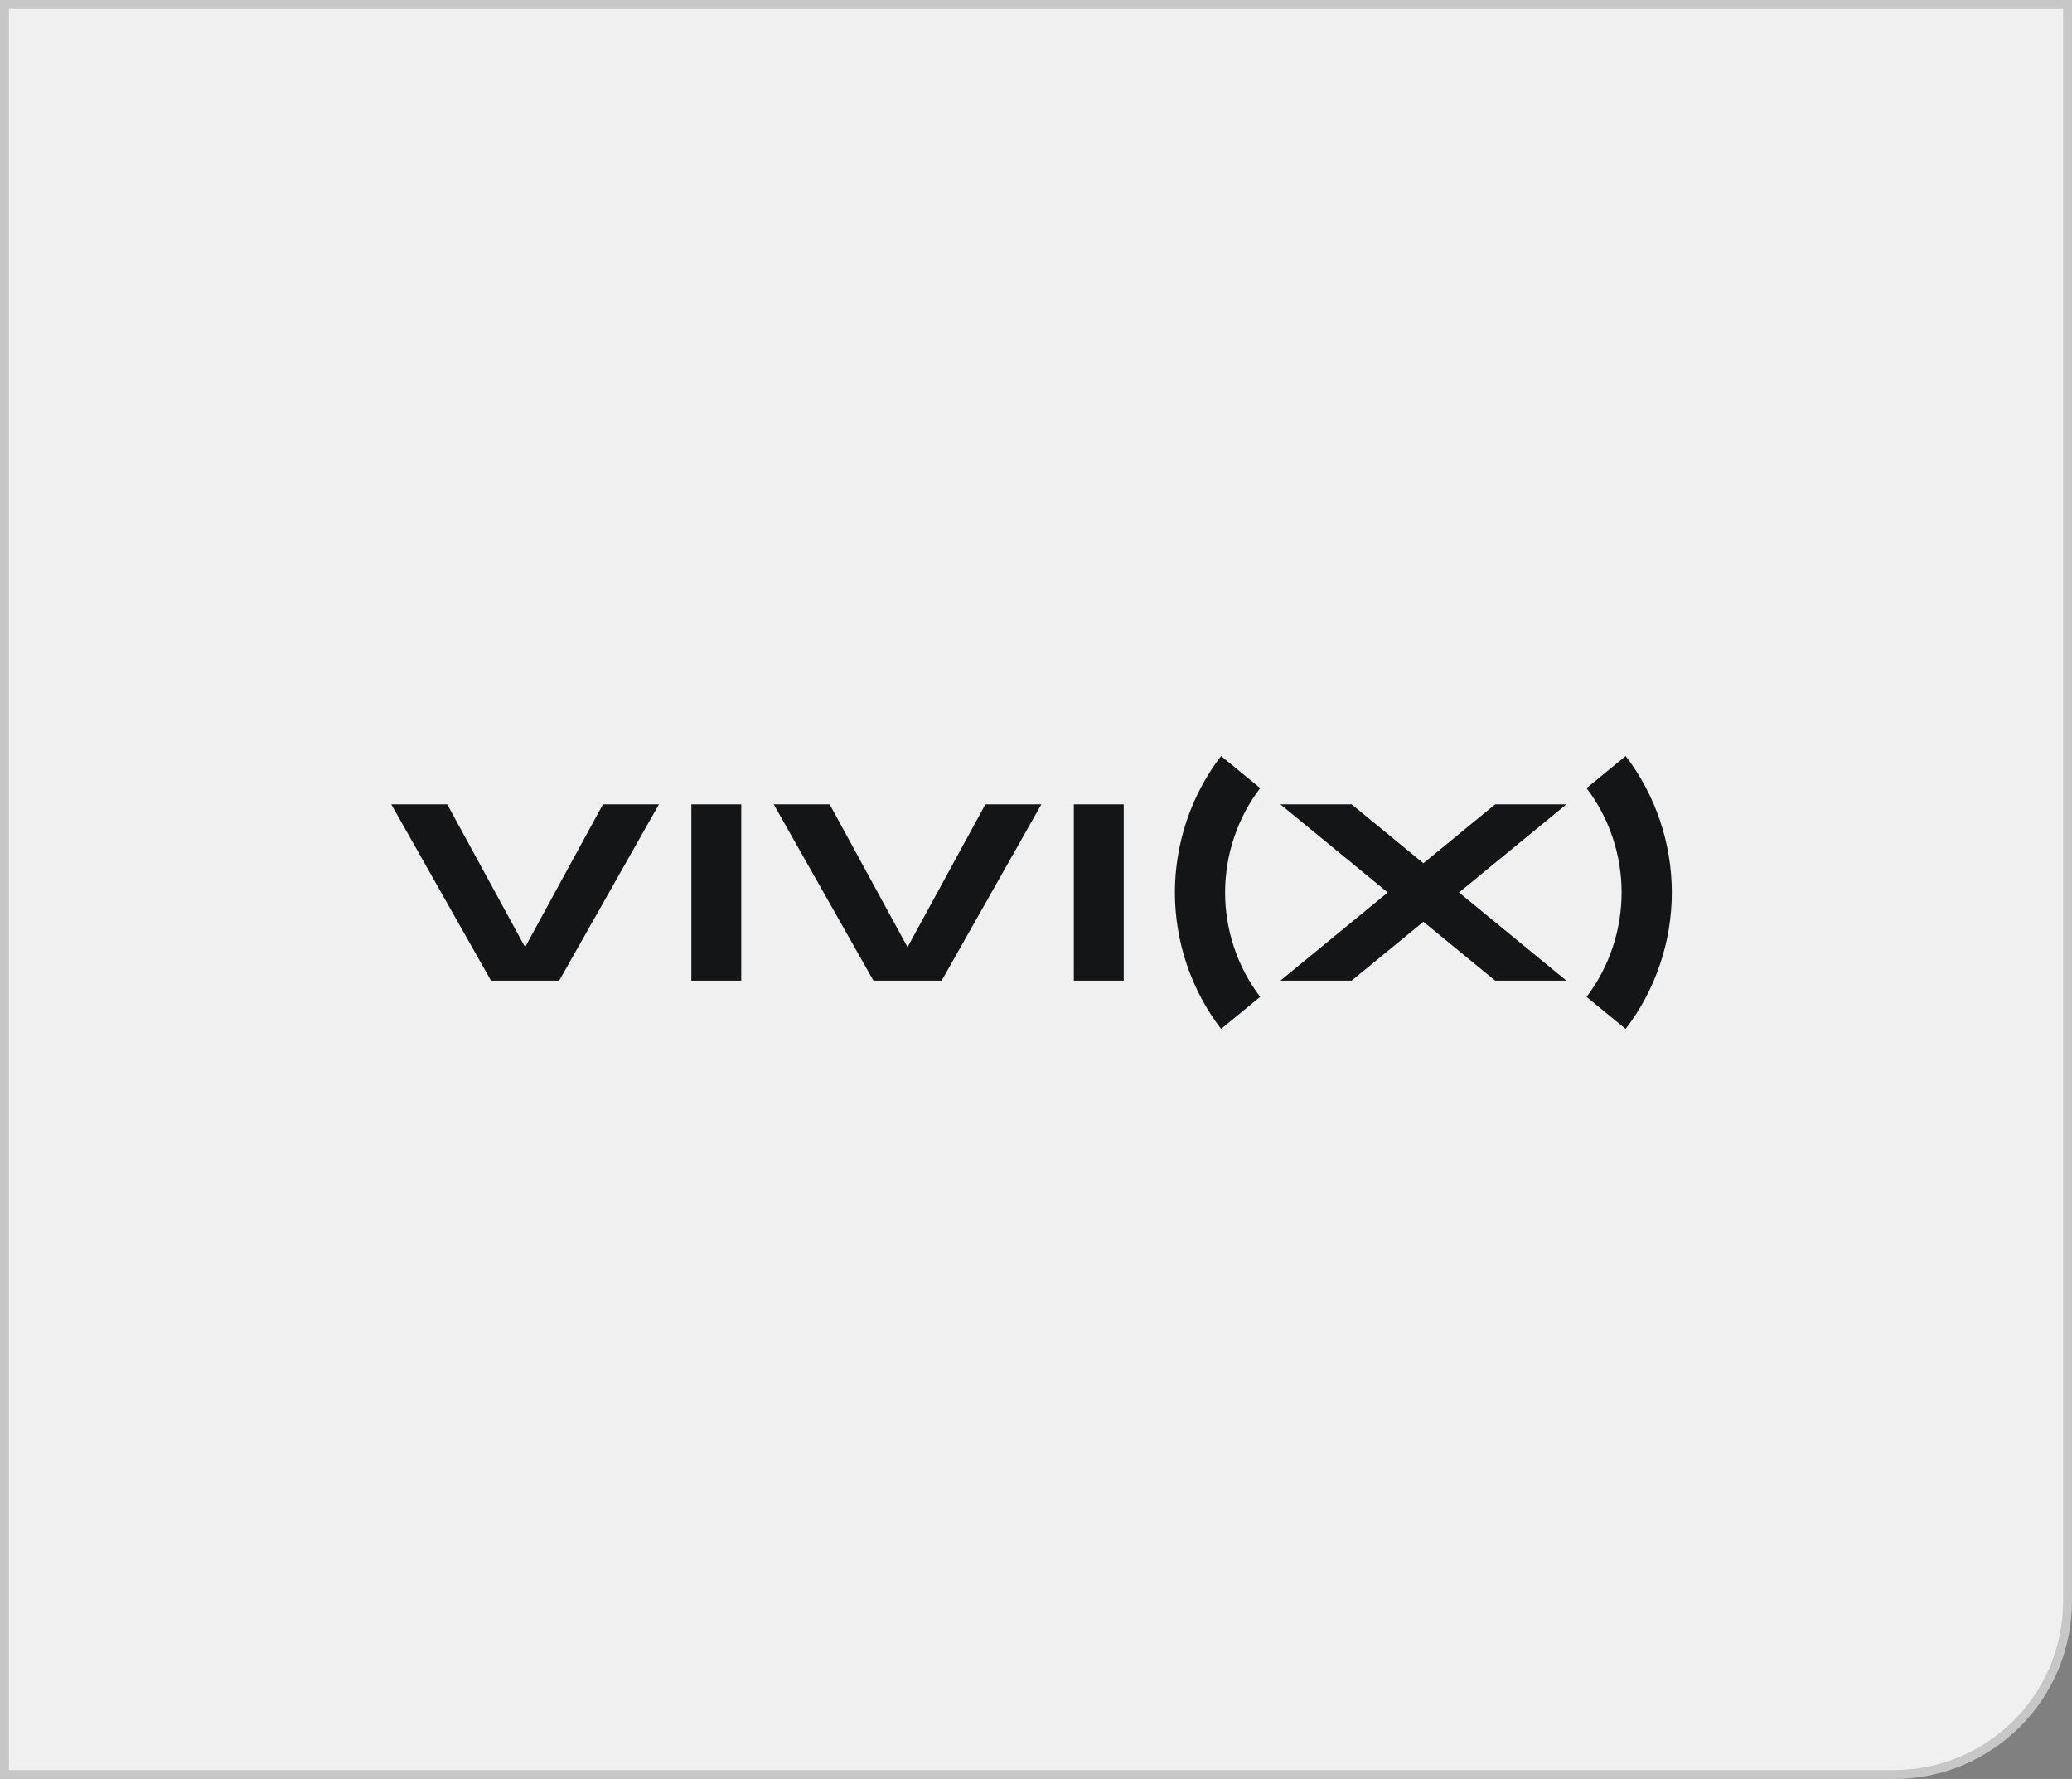
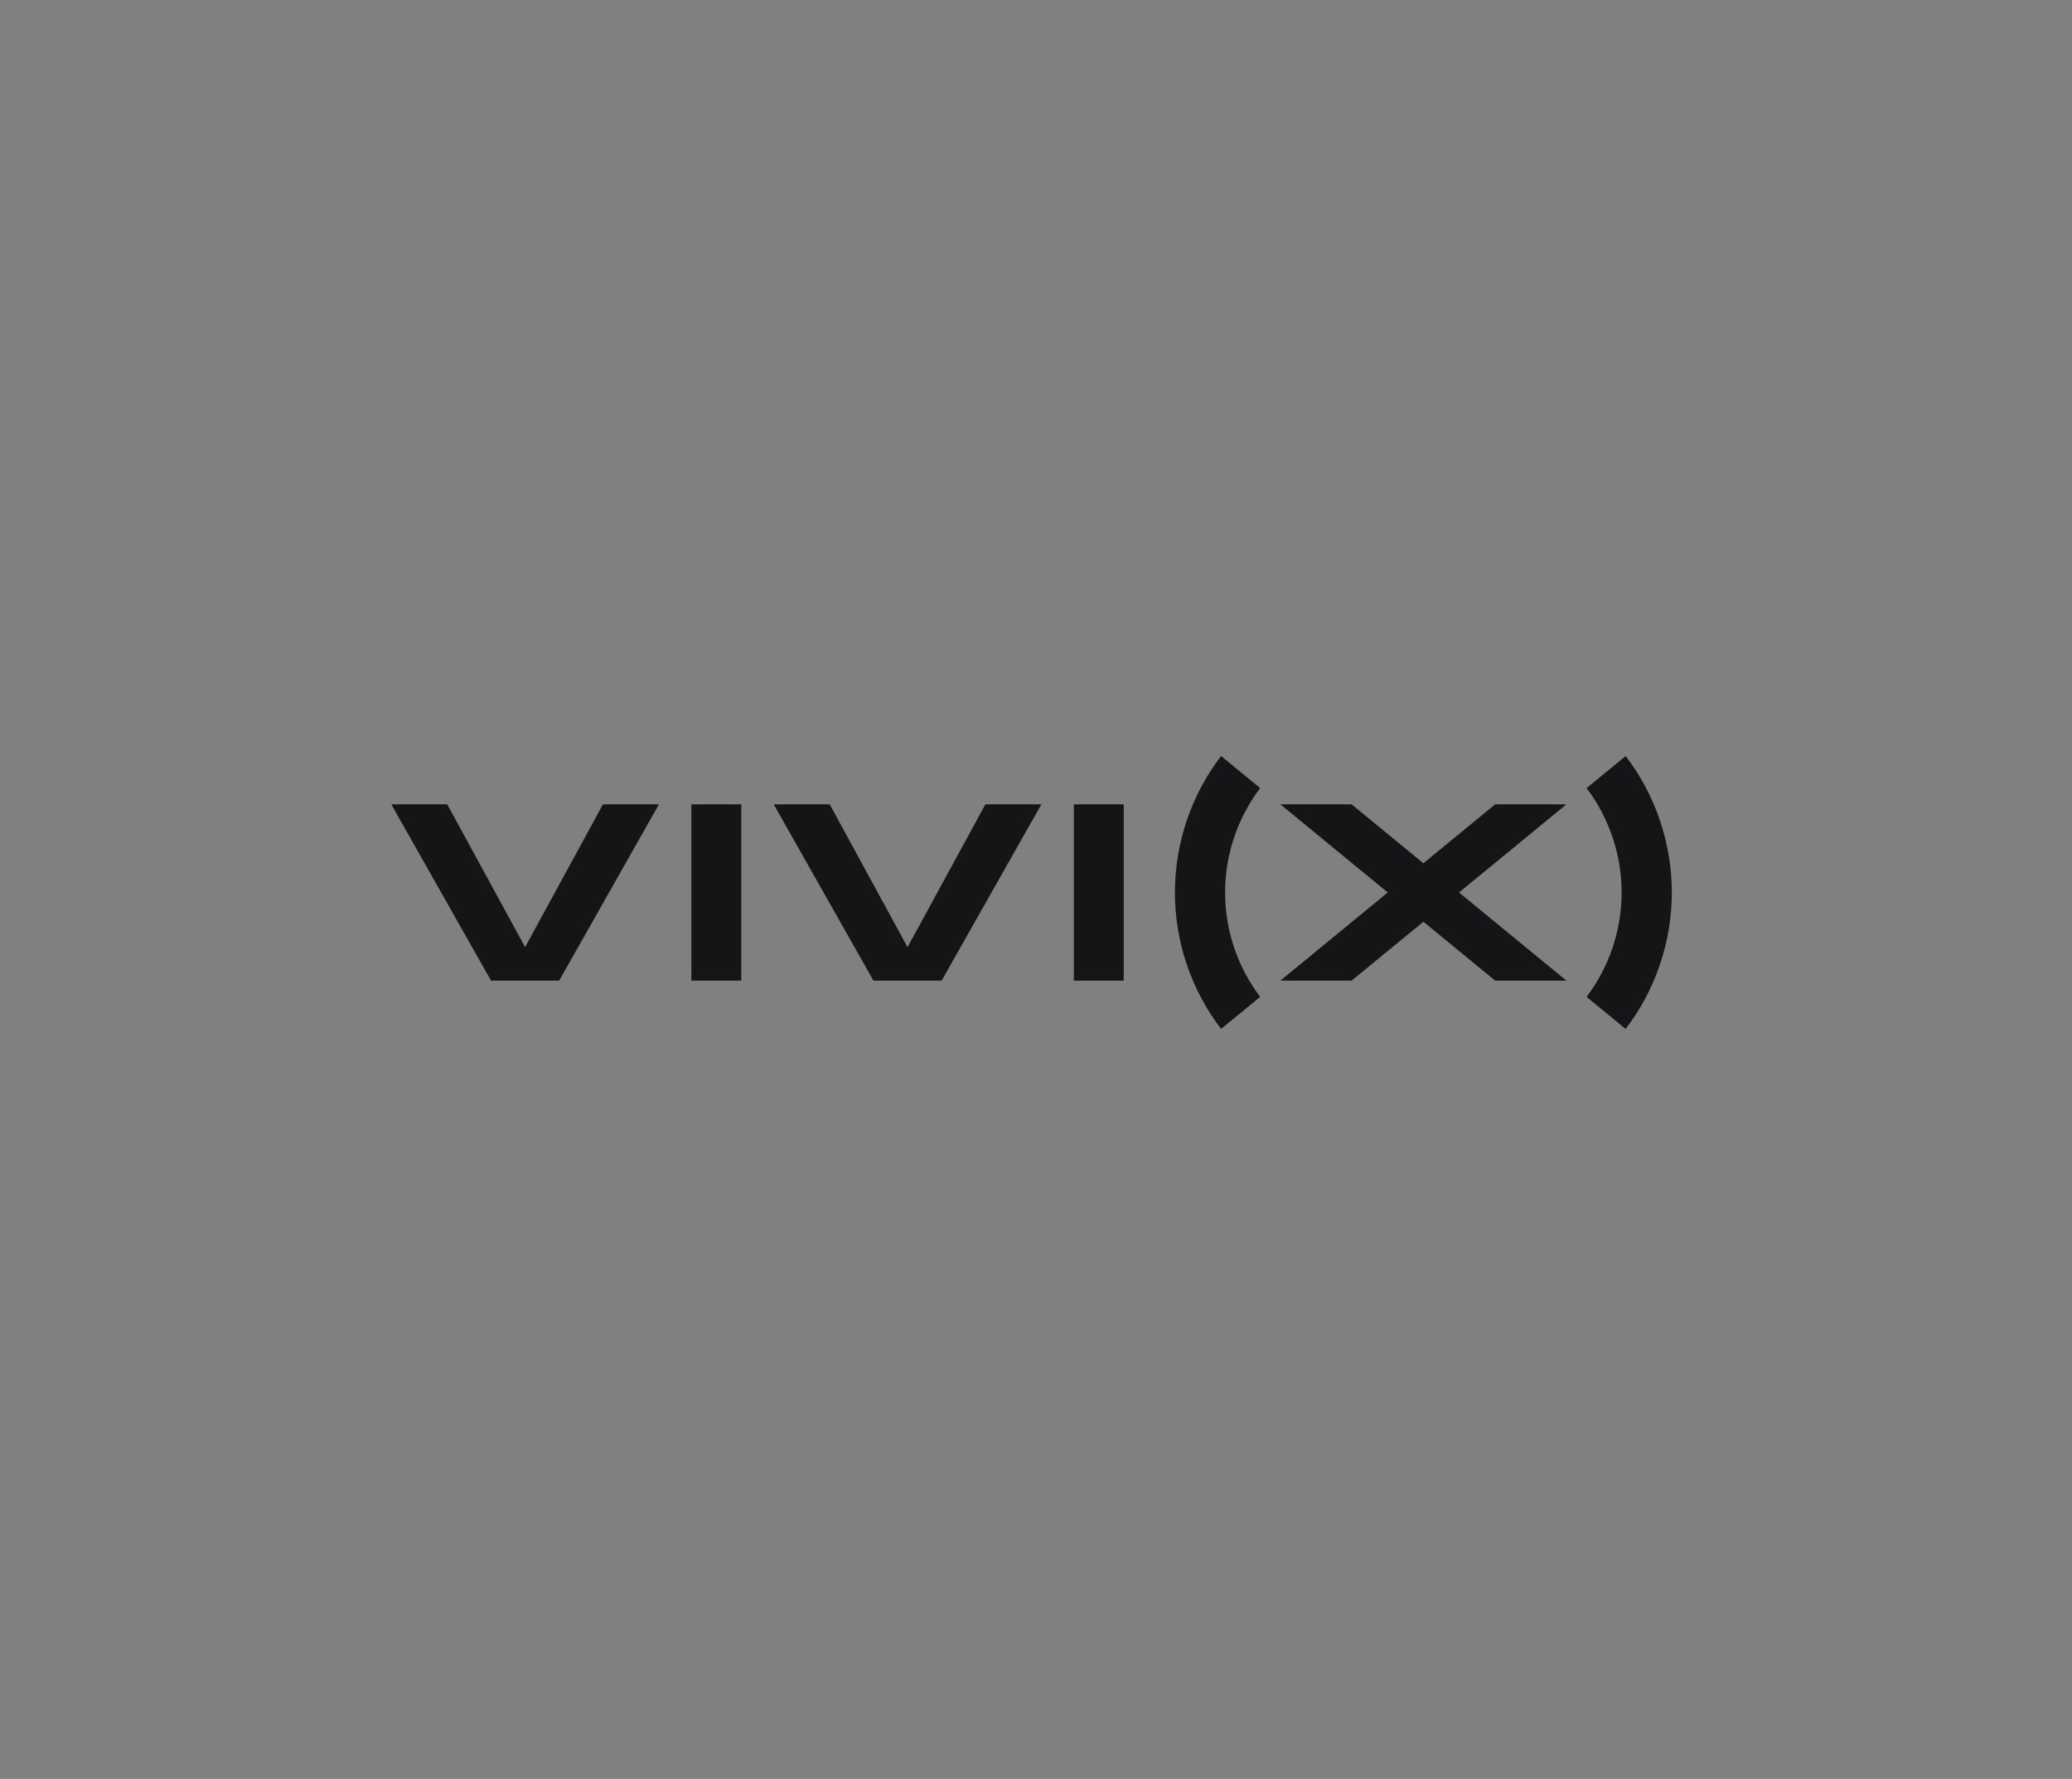
<svg xmlns="http://www.w3.org/2000/svg" width="233" height="200" viewBox="0 0 233 200" fill="none">
  <rect x="0" y="0" width="233" height="200" fill="#808080" stroke="none" />
-   <path d="M0.5 0.5H232.5V180C232.5 190.77 223.77 199.5 213 199.5H0.5V0.5Z" fill="#F0F0F0" stroke="#C7C7C7" />
  <path fill-rule="evenodd" clip-rule="evenodd" d="M137.313 85C133.968 89.356 132.129 94.775 132.12 100.312C132.116 105.864 133.953 111.302 137.315 115.676L141.707 112.073C139.158 108.721 137.761 104.564 137.765 100.316C137.769 96.087 139.168 91.944 141.707 88.603L137.313 85ZM59.05 106.485L50.293 90.428H44L55.218 110.251H62.88L74.098 90.428H67.803L59.05 106.485ZM168.136 90.428L160.064 97.052L151.991 90.428H143.979L156.056 100.339L143.979 110.251H151.991L160.064 103.628L168.136 110.251H176.146L164.069 100.339L176.146 90.428H168.136ZM77.746 90.428H83.354V110.251H77.746V90.428ZM102.054 106.485L93.299 90.428H87.006L98.222 110.251H105.887L117.104 90.428H110.809L102.054 106.485ZM120.756 90.428H126.364V110.251H120.756V90.428ZM178.412 88.605L182.807 85C186.151 89.356 187.991 94.775 187.999 100.314C188.003 105.866 186.164 111.307 182.804 115.678L178.412 112.075C180.961 108.723 182.356 104.566 182.354 100.318C182.35 96.089 180.951 91.946 178.412 88.605Z" fill="#141516" />
</svg>